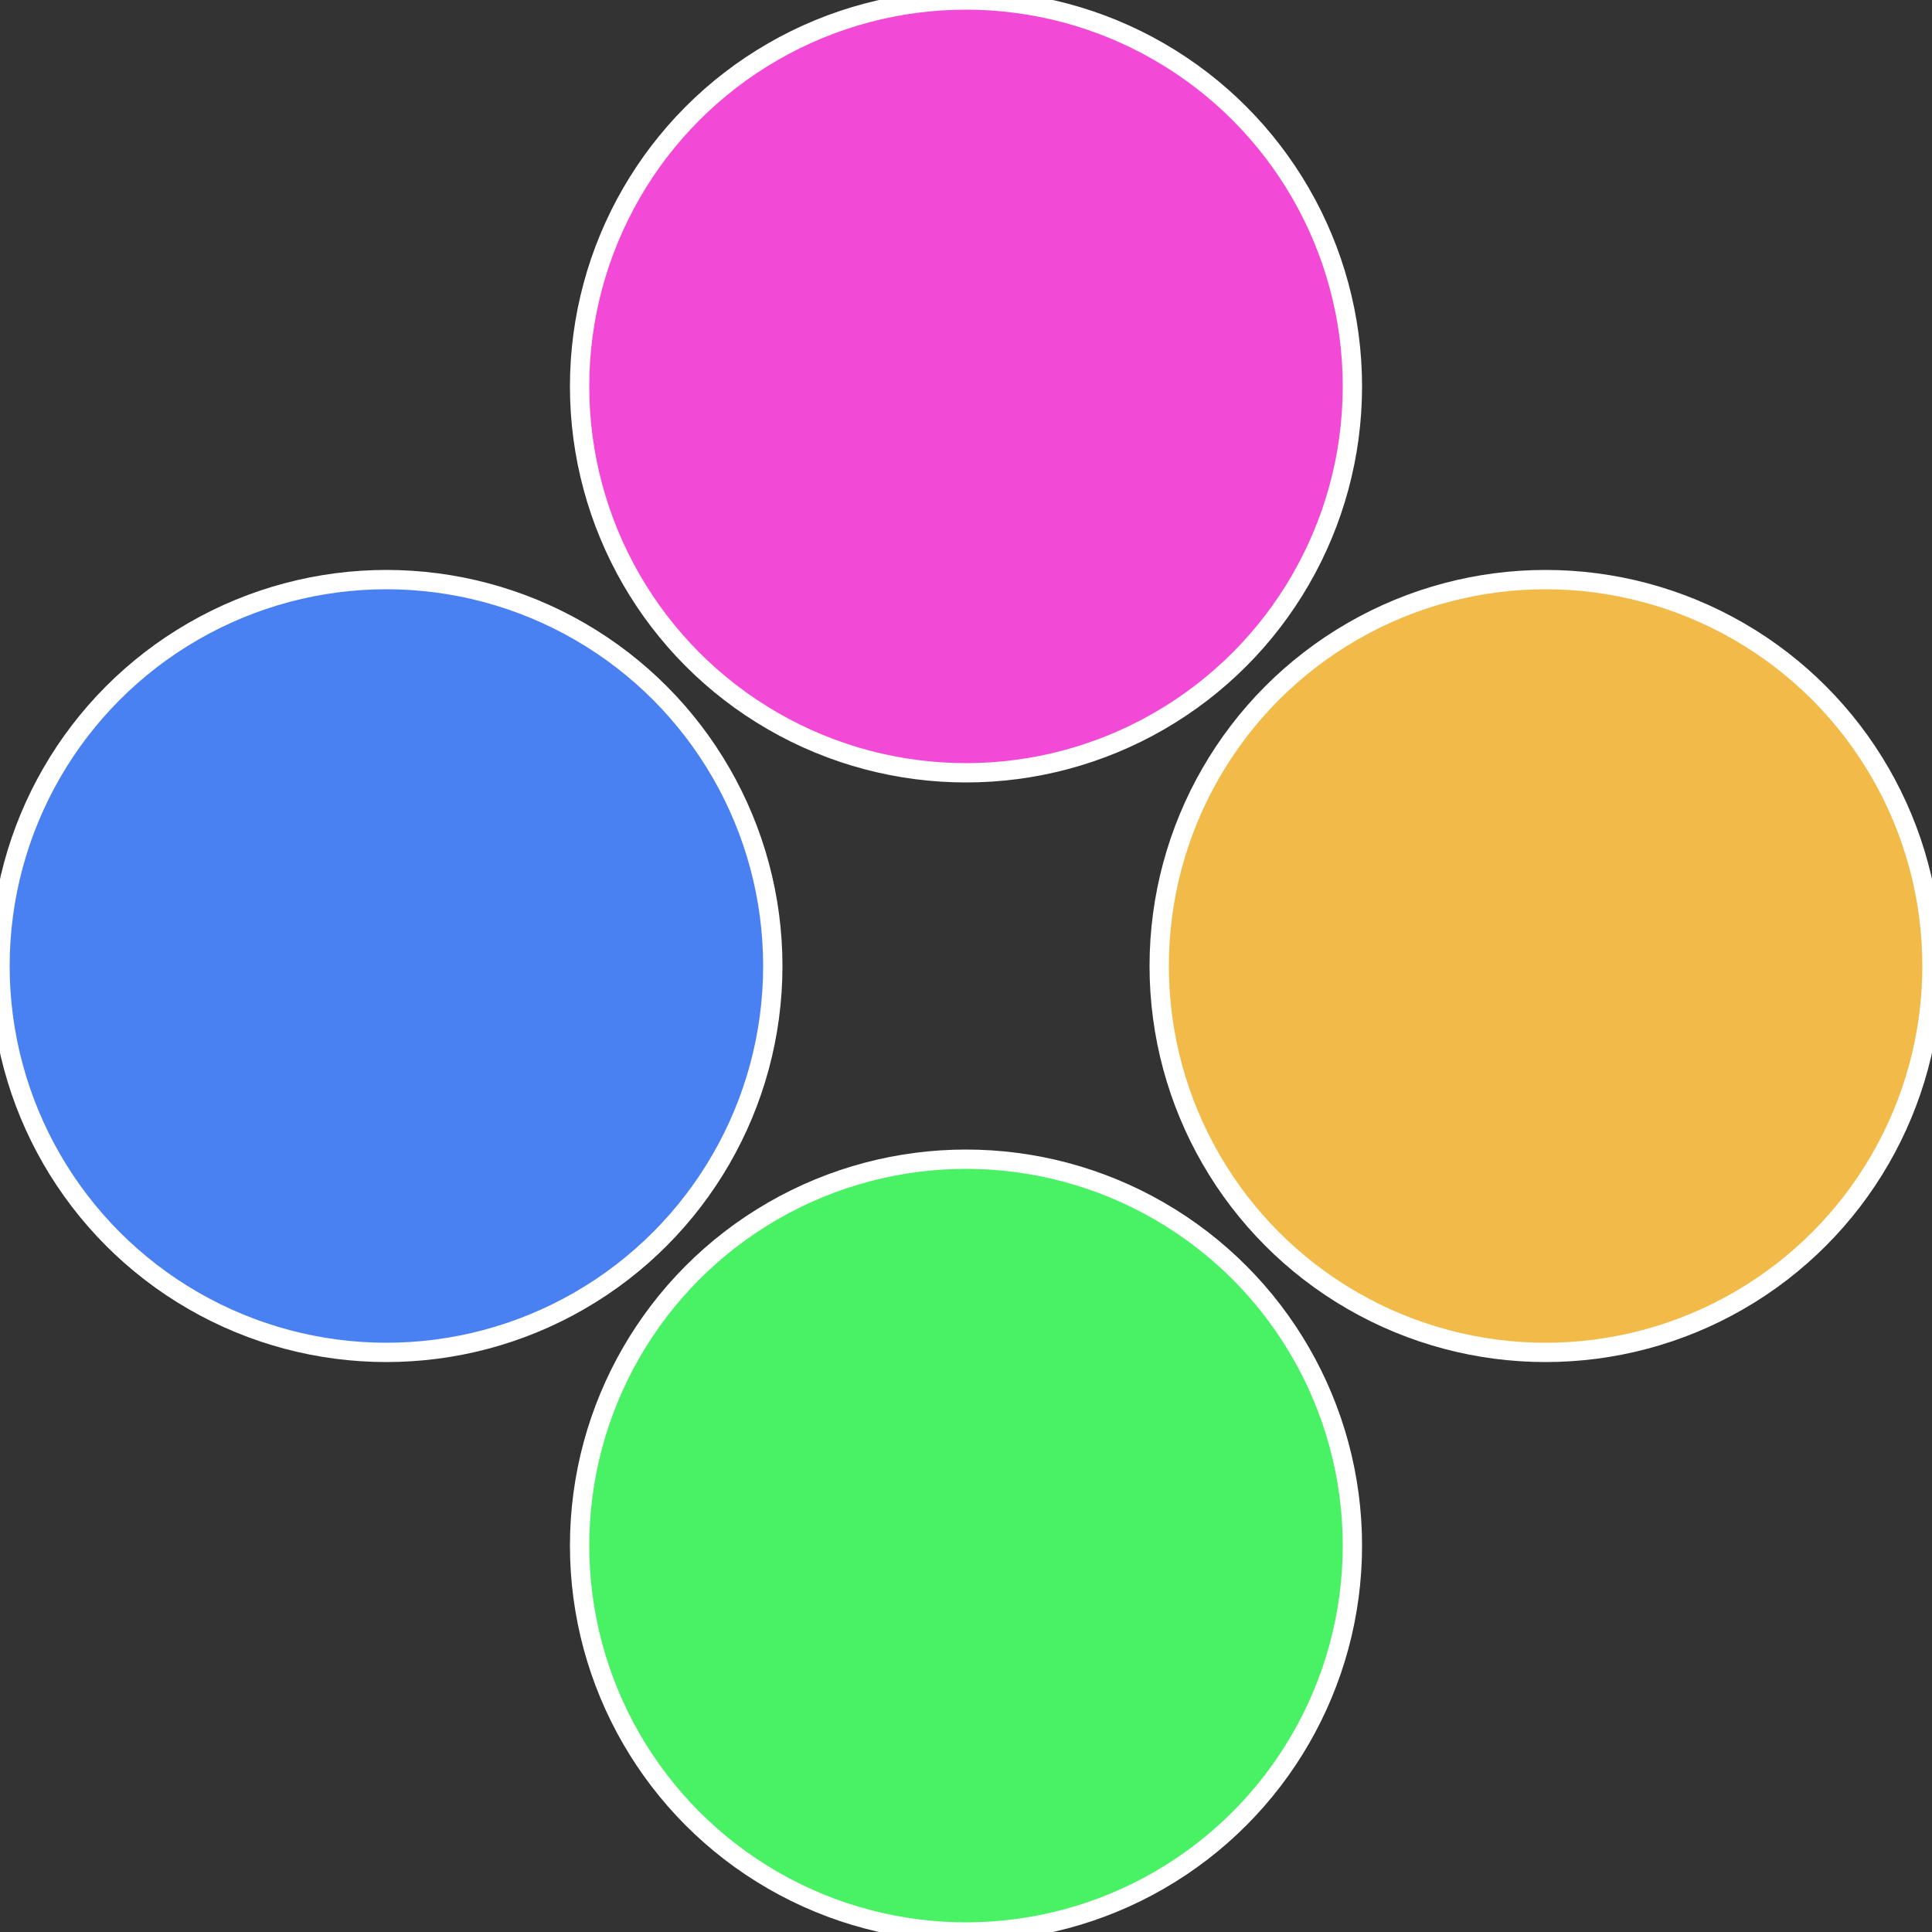
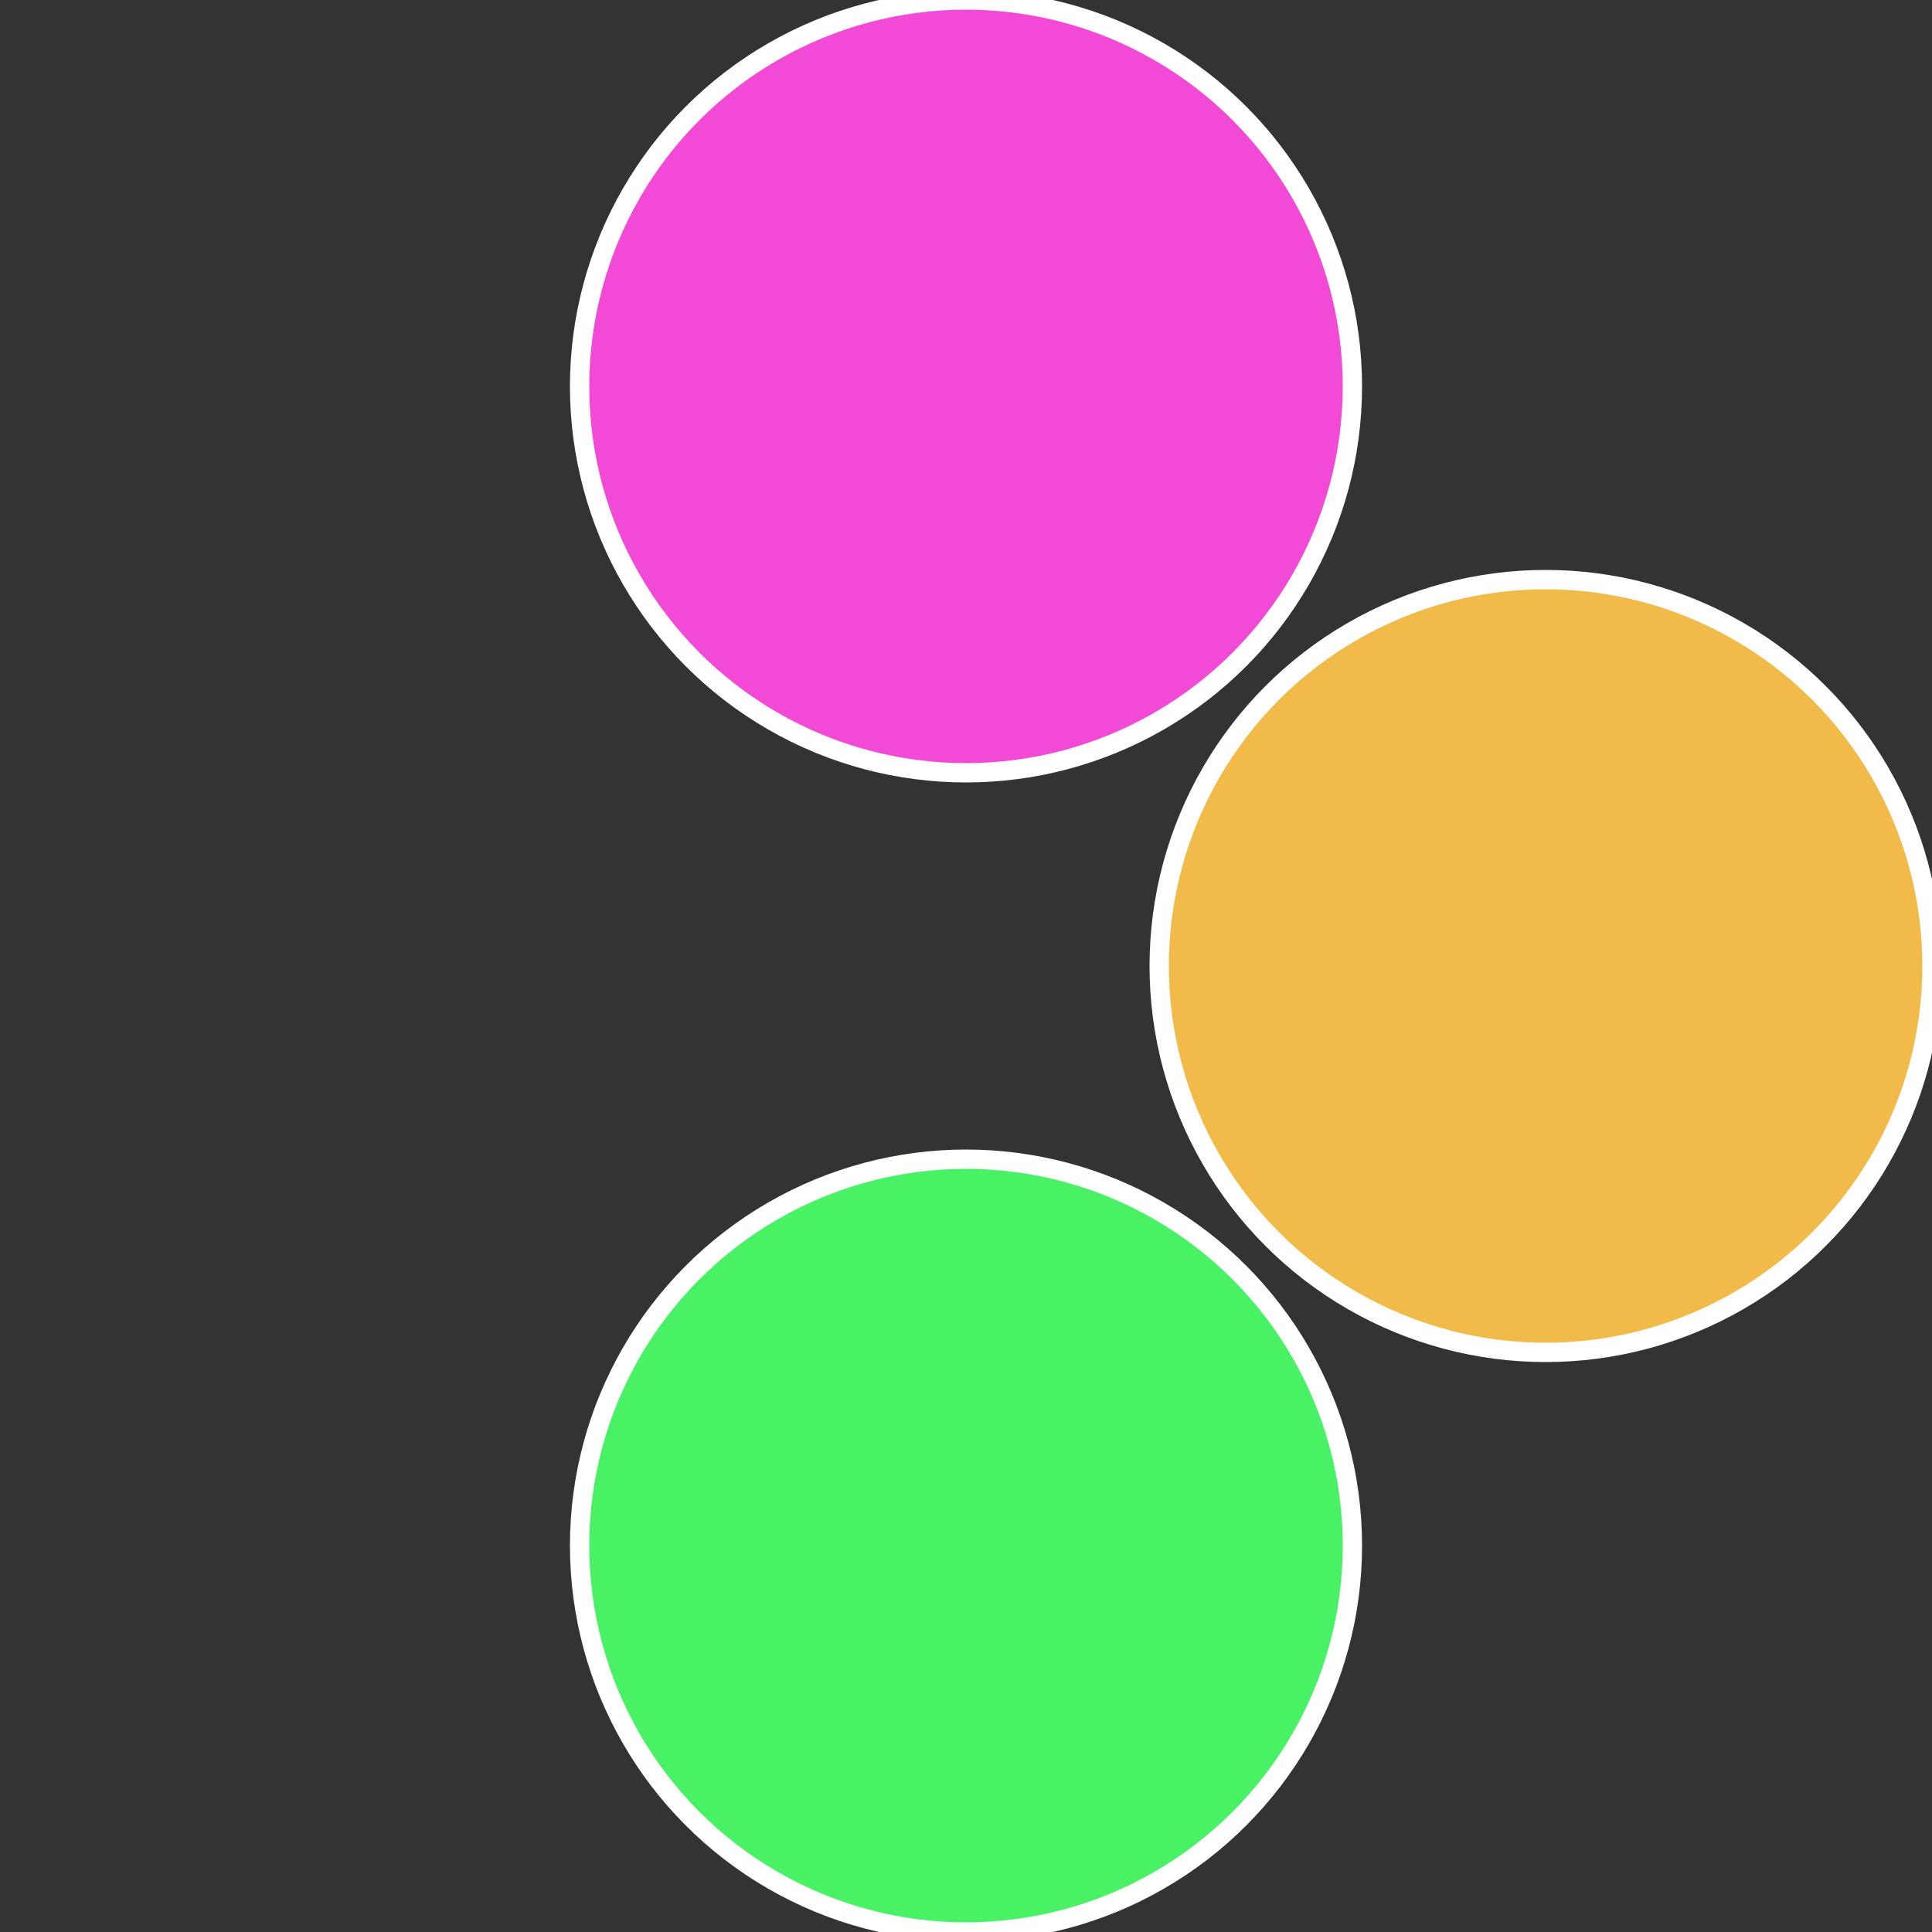
<svg xmlns="http://www.w3.org/2000/svg" width="500" height="500" viewBox="-1 -1 2 2">
  <rect x="-1" y="-1" width="2" height="2" fill="#333333" stroke="none" />
  <circle cx="0.6" cy="0" r="0.4" fill="#f2ba49" stroke="#fff" stroke-width="1%" />
  <circle cx="3.6739403974421E-17" cy="0.6" r="0.4" fill="#49f265" stroke="#fff" stroke-width="1%" />
-   <circle cx="-0.6" cy="7.3478807948841E-17" r="0.4" fill="#4981f2" stroke="#fff" stroke-width="1%" />
  <circle cx="-1.1021821192326E-16" cy="-0.6" r="0.4" fill="#f249d6" stroke="#fff" stroke-width="1%" />
</svg>